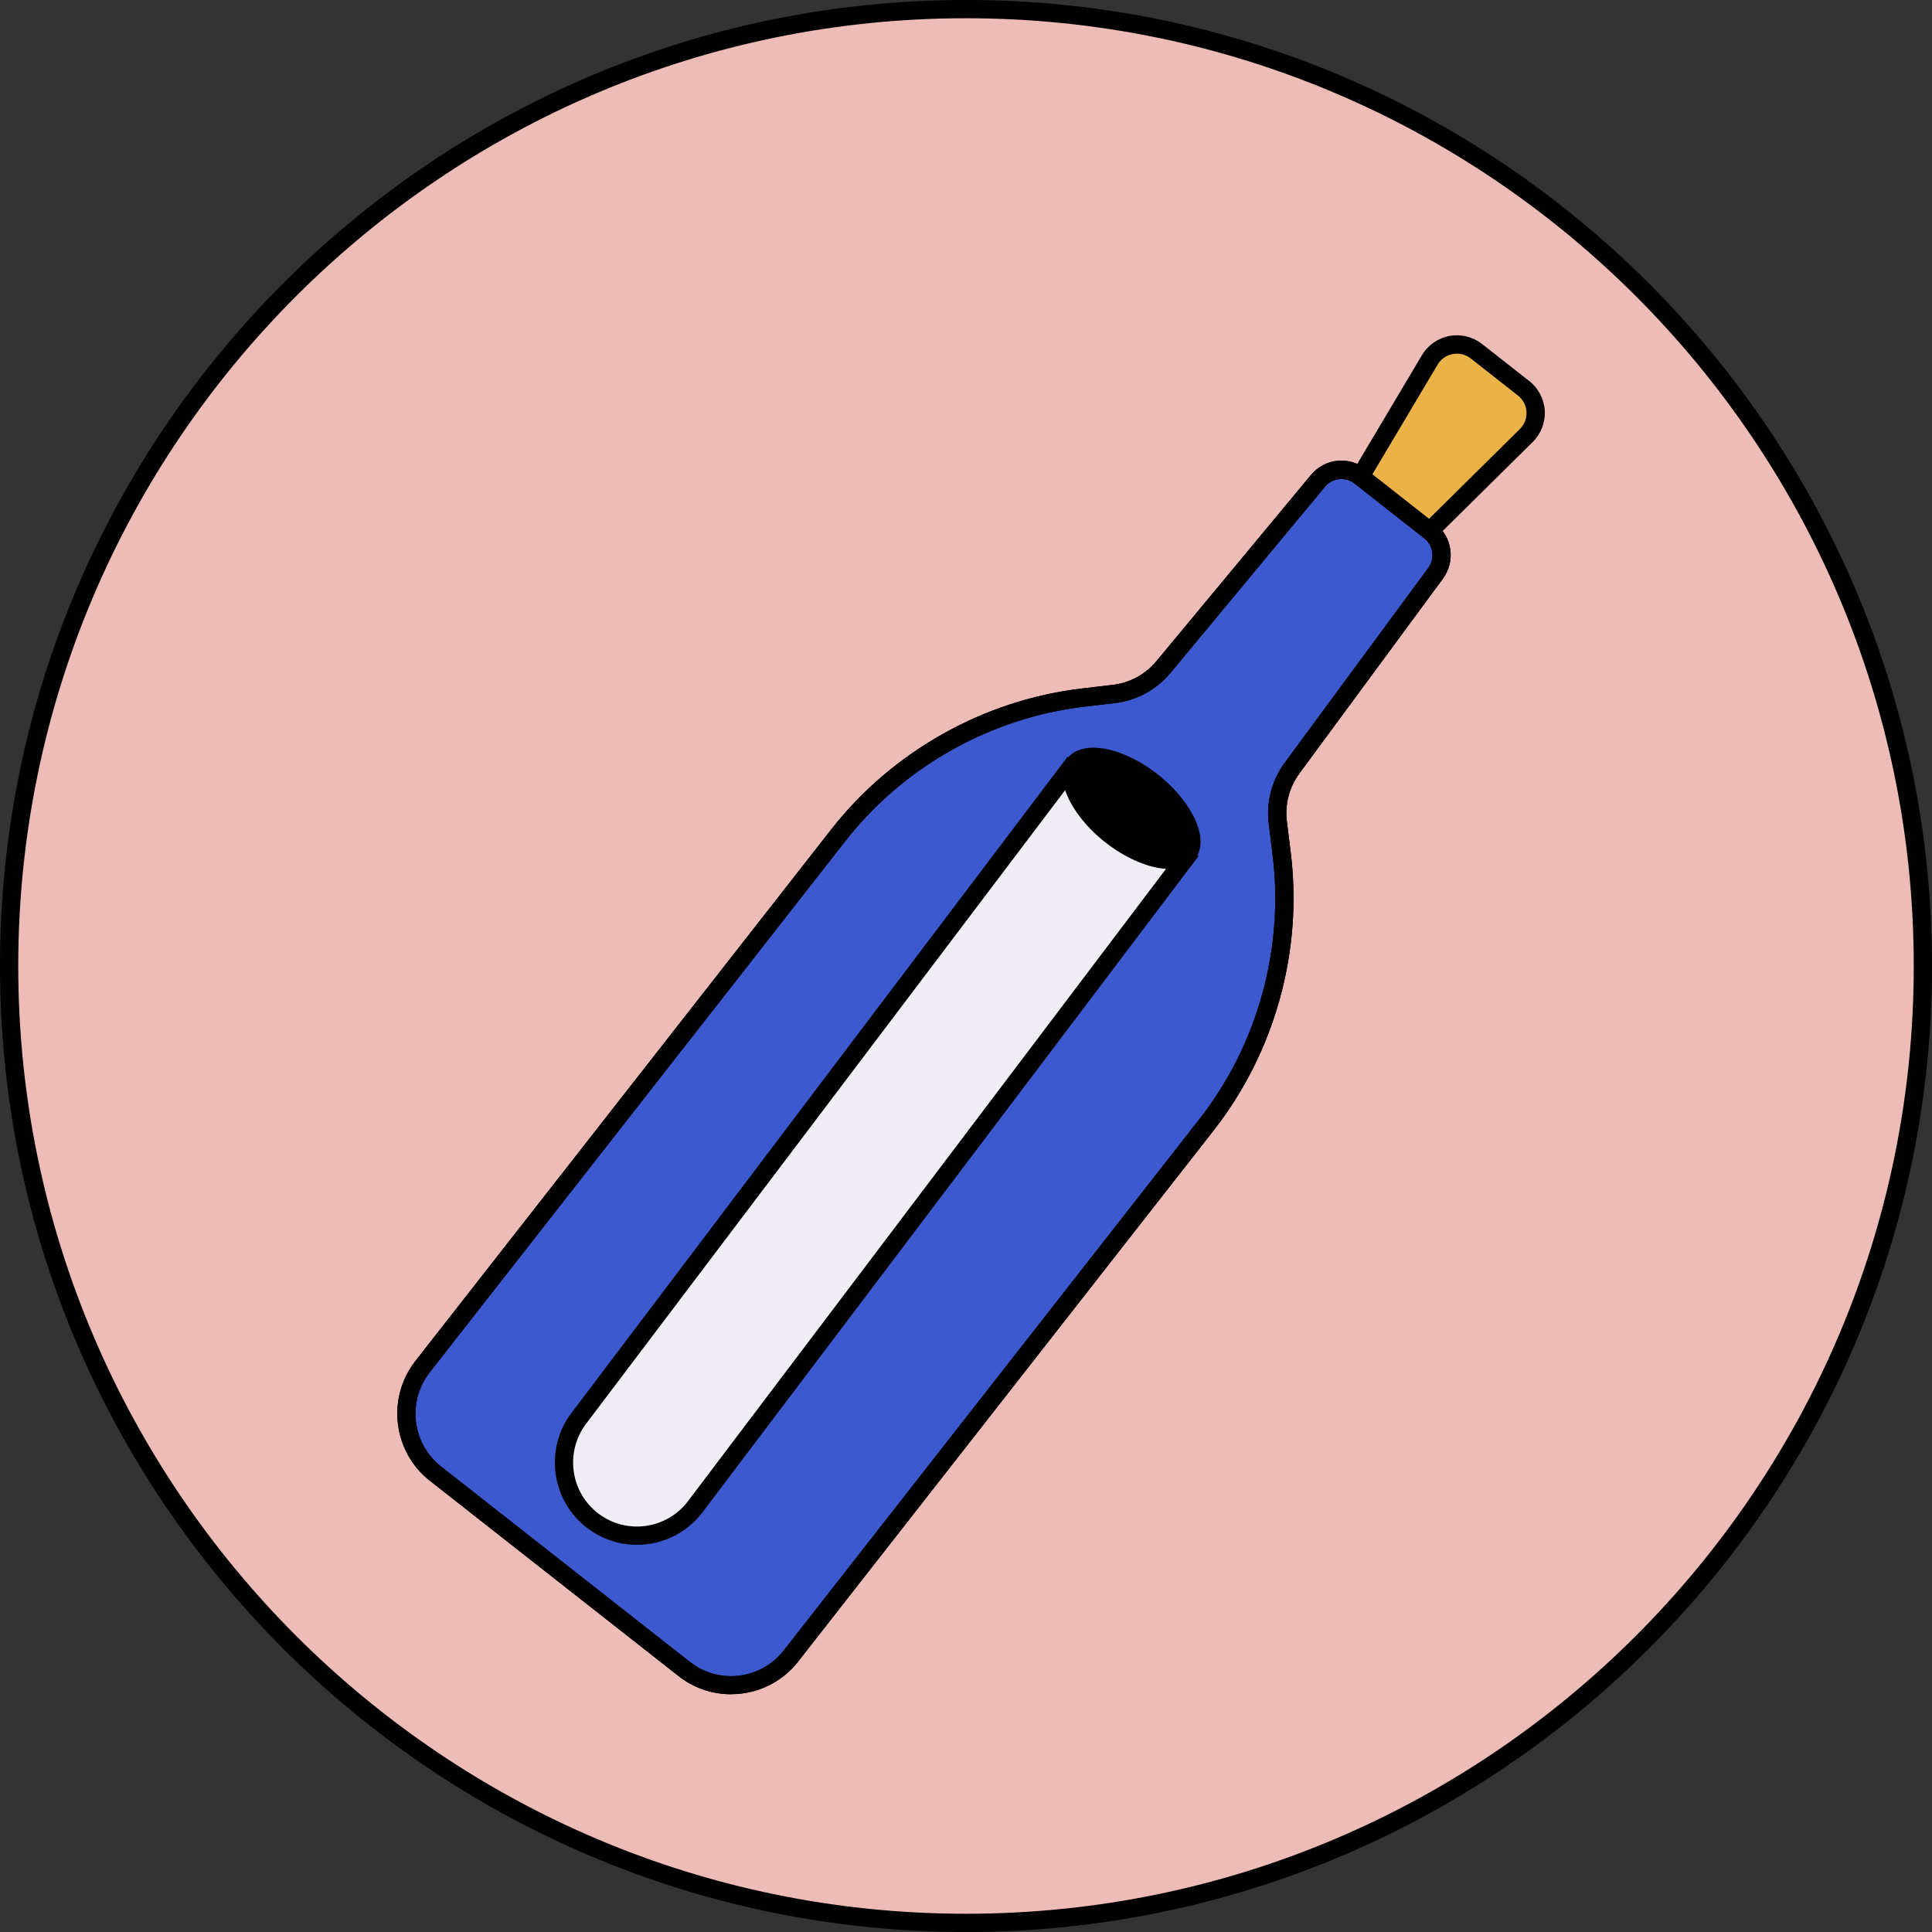
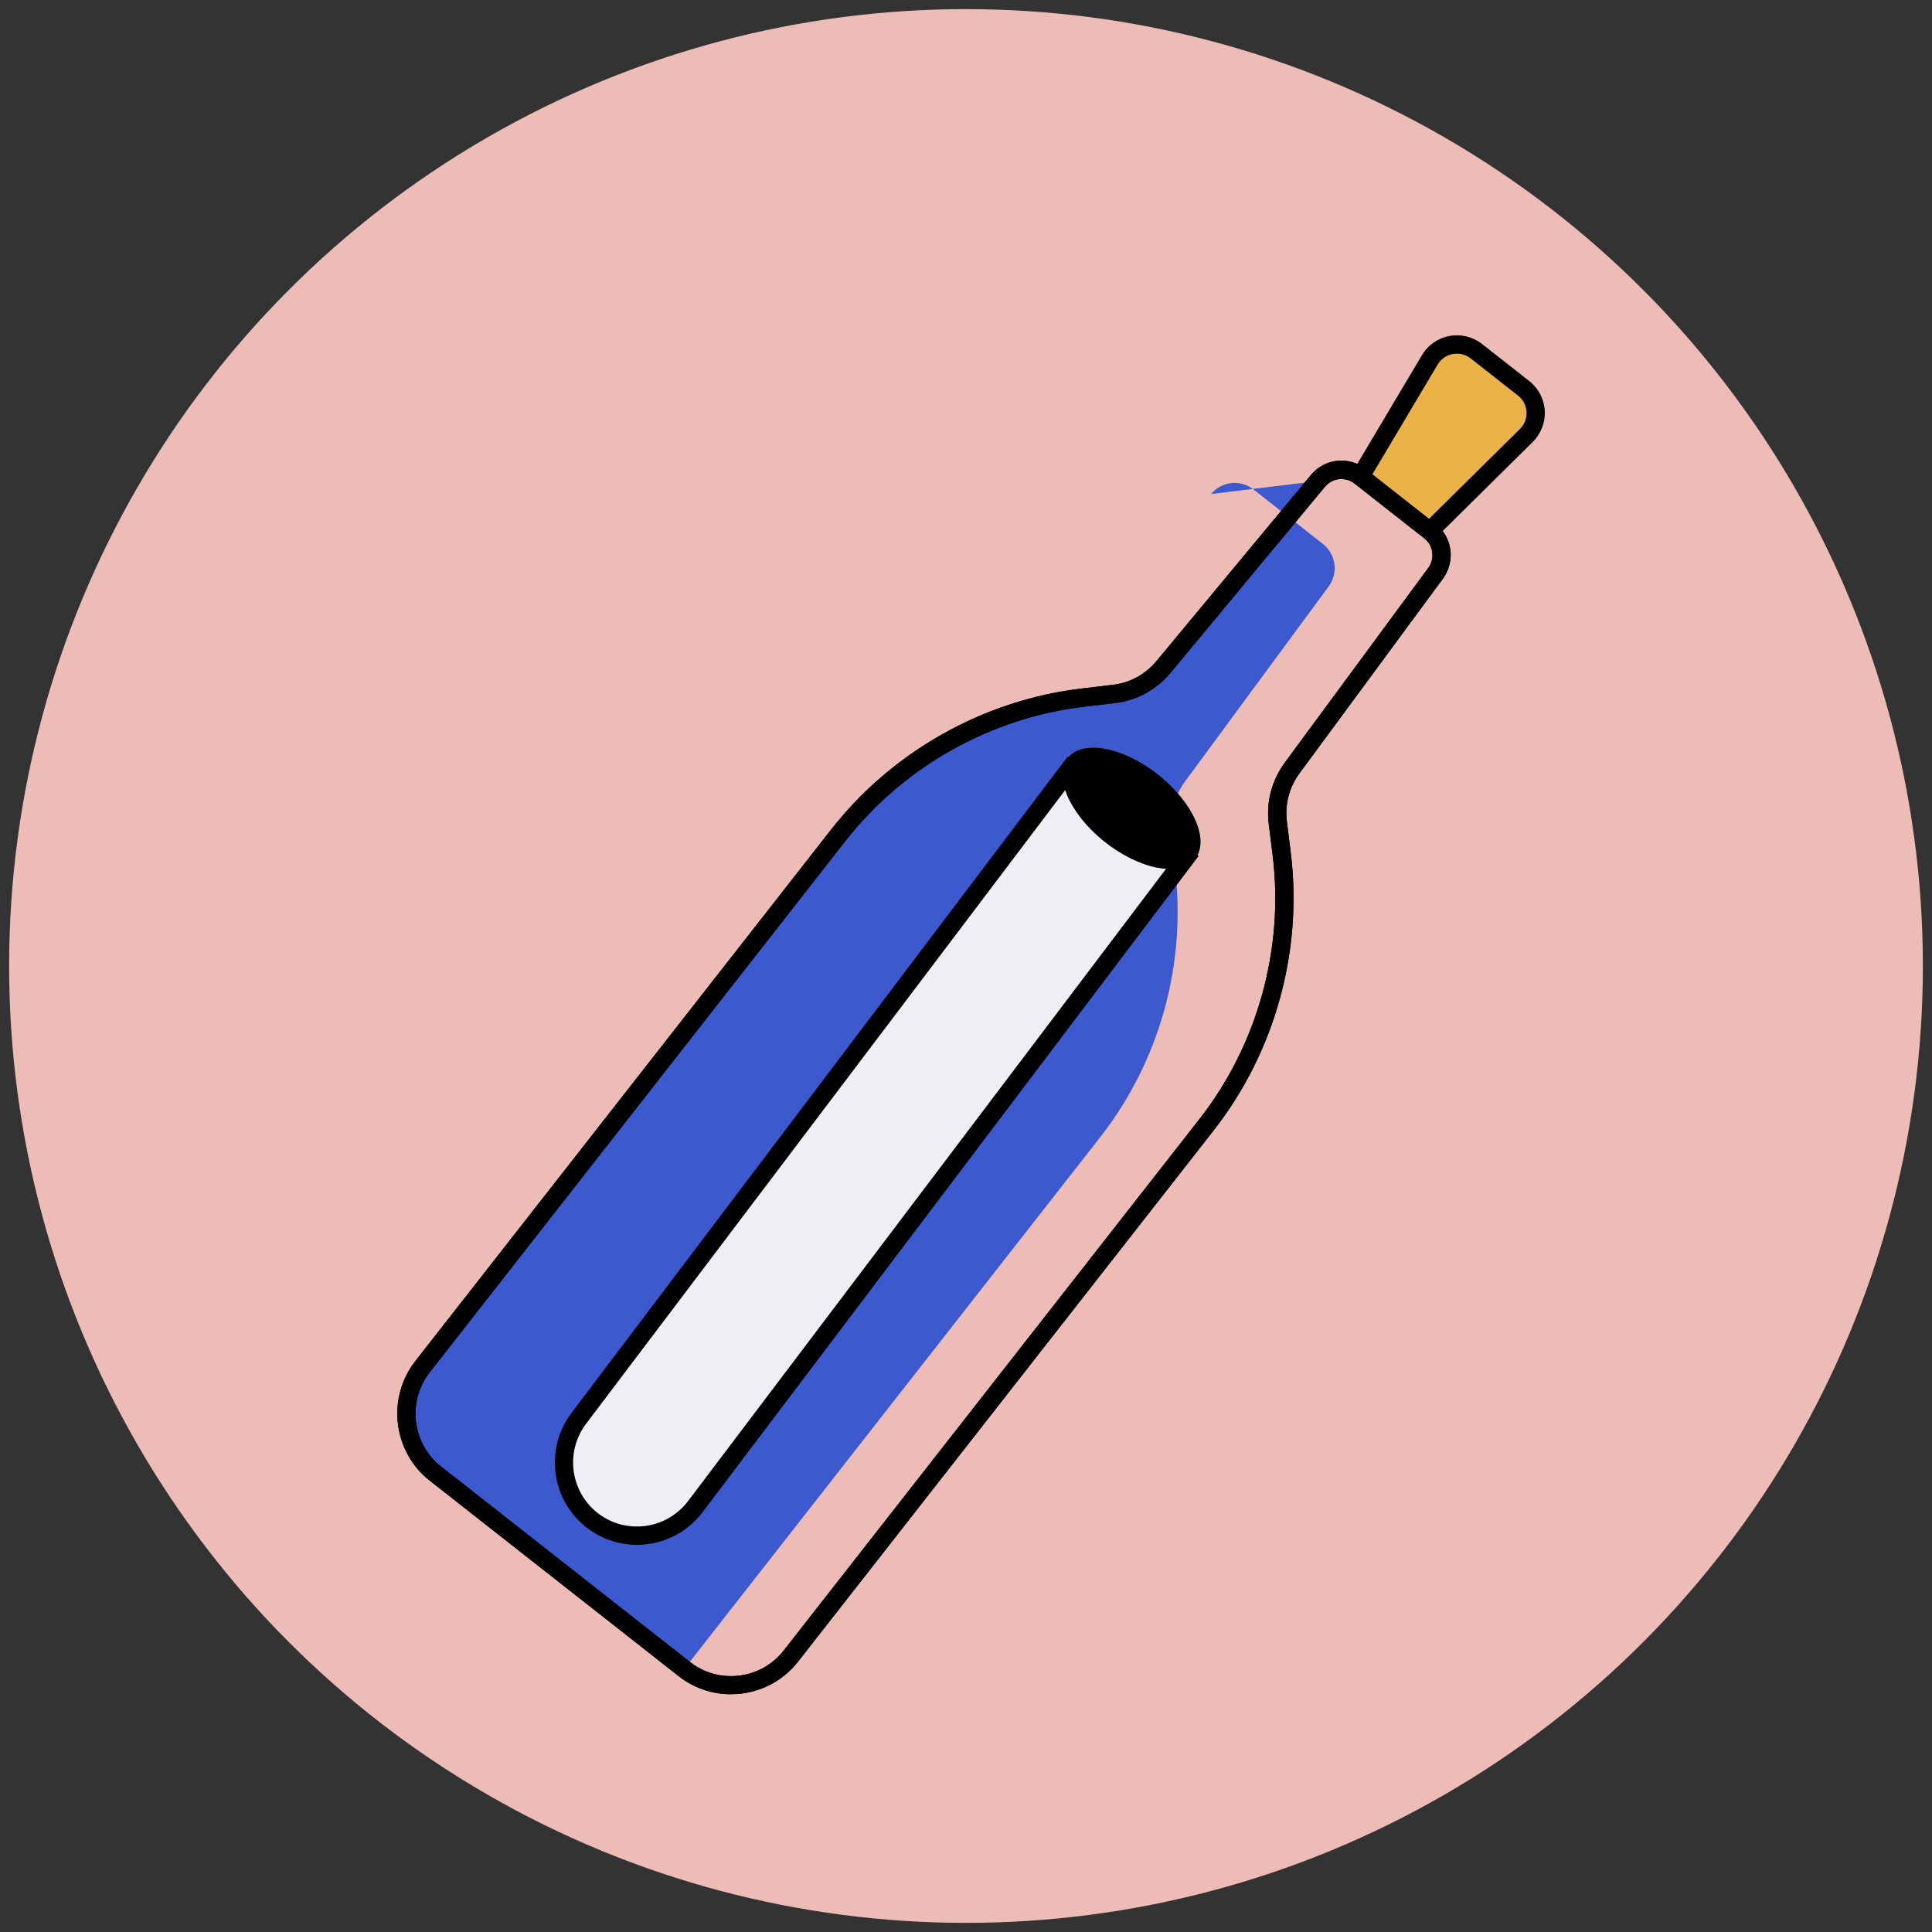
<svg xmlns="http://www.w3.org/2000/svg" id="Calque_2" viewBox="0 0 317.66 317.66">
  <rect x="0" y="0" width="317.66" height="317.66" fill="#333333" stroke="none" />
  <defs>
    <style>.cls-1{fill:#3c59cf;}.cls-2{fill:#EBB347;}.cls-3{fill:#F0EDF5;}.cls-4{fill:#EDBCB6;}.cls-5{fill:#000000;}</style>
  </defs>
  <g id="Calque_1-2">
    <g>
      <circle class="cls-4" cx="158.83" cy="158.83" r="157.33" />
-       <path d="M158.83,317.66C71.25,317.66,0,246.41,0,158.83S71.25,0,158.83,0s158.83,71.25,158.83,158.83-71.25,158.83-158.83,158.83Zm0-314.66C72.9,3,3,72.9,3,158.83s69.9,155.83,155.83,155.83,155.83-69.9,155.83-155.83S244.75,3,158.83,3Z" />
    </g>
    <g>
      <g>
-         <path class="cls-1" d="M216.68,79.09l-25.38,30.58c-2.05,2.47-4.97,4.06-8.16,4.44l-5.08,.6c-15.88,1.87-30.36,10.02-40.23,22.64l-68.35,87.37c-4.26,5.45-3.31,13.33,2.12,17.59l40.89,32.11c5.43,4.27,13.3,3.31,17.56-2.14l68.35-87.37c9.87-12.61,14.31-28.65,12.33-44.55l-.63-5.08c-.4-3.19,.45-6.41,2.35-9l23.57-32c1.62-2.2,1.2-5.29-.94-6.98l-11.41-8.96c-2.15-1.69-5.25-1.35-6.99,.75" />
+         <path class="cls-1" d="M216.68,79.09l-25.38,30.58c-2.05,2.47-4.97,4.06-8.16,4.44l-5.08,.6c-15.88,1.87-30.36,10.02-40.23,22.64l-68.35,87.37c-4.26,5.45-3.31,13.33,2.12,17.59l40.89,32.11l68.35-87.37c9.87-12.61,14.31-28.65,12.33-44.55l-.63-5.08c-.4-3.19,.45-6.41,2.35-9l23.57-32c1.62-2.2,1.2-5.29-.94-6.98l-11.41-8.96c-2.15-1.69-5.25-1.35-6.99,.75" />
        <path d="M120.18,278.57c-3.11,0-6.12-1.03-8.61-2.99l-40.89-32.11c-6.08-4.77-7.14-13.61-2.38-19.7l68.35-87.37c10.04-12.84,25.07-21.3,41.24-23.2l5.08-.6c2.82-.33,5.37-1.72,7.18-3.91l25.38-30.58c2.28-2.75,6.27-3.18,9.07-.97l11.41,8.96c2.8,2.2,3.34,6.18,1.23,9.05l-23.58,32c-1.69,2.29-2.42,5.1-2.07,7.92l.63,5.08c2.01,16.18-2.59,32.82-12.63,45.66l-68.35,87.37c-2.31,2.95-5.63,4.83-9.35,5.28-.57,.07-1.14,.1-1.71,.1ZM220.56,78.76c-1.02,0-2.02,.44-2.72,1.29l-25.38,30.58c-2.31,2.78-5.55,4.55-9.14,4.97l-5.08,.6c-15.38,1.82-29.67,9.86-39.23,22.07l-68.35,87.37c-3.75,4.79-2.91,11.74,1.87,15.49l40.89,32.11c2.31,1.81,5.18,2.62,8.1,2.27,2.92-.35,5.53-1.83,7.35-4.15l68.35-87.37c9.55-12.21,13.94-28.04,12.02-43.44l-.63-5.08c-.45-3.58,.49-7.16,2.63-10.07l23.58-32c1.15-1.56,.86-3.72-.66-4.91l-11.41-8.96c-.65-.51-1.42-.76-2.19-.76Z" />
      </g>
      <path class="cls-5" d="M120.18,278.57c-3.11,0-6.12-1.03-8.61-2.99l-40.89-32.11c-6.08-4.77-7.14-13.61-2.38-19.7l68.35-87.37c10.04-12.84,25.07-21.3,41.24-23.2l5.08-.6c2.82-.33,5.37-1.72,7.18-3.91l25.38-30.58c2.28-2.75,6.27-3.18,9.07-.97l11.41,8.96c2.8,2.2,3.34,6.18,1.23,9.05l-23.58,32c-1.69,2.29-2.42,5.1-2.07,7.92l.63,5.08c2.01,16.18-2.59,32.82-12.63,45.66l-68.35,87.37c-2.31,2.95-5.63,4.83-9.35,5.28-.57,.07-1.14,.1-1.71,.1ZM220.56,78.76c-1.02,0-2.02,.44-2.72,1.29l-25.38,30.58c-2.31,2.78-5.55,4.55-9.14,4.97l-5.08,.6c-15.38,1.82-29.67,9.86-39.23,22.07l-68.35,87.37c-3.75,4.79-2.91,11.74,1.87,15.49l40.89,32.11c2.31,1.81,5.18,2.62,8.1,2.27,2.92-.35,5.53-1.83,7.35-4.15l68.35-87.37c9.55-12.21,13.94-28.04,12.02-43.44l-.63-5.08c-.45-3.58,.49-7.16,2.63-10.07l23.58-32c1.15-1.56,.86-3.72-.66-4.91l-11.41-8.96c-.65-.51-1.42-.76-2.19-.76Z" />
      <g>
        <path class="cls-2" d="M250.96,71.6l-15.87,15.69-11.41-8.96,11.41-19.18c1.6-2.68,5.19-3.35,7.65-1.42l7.78,6.11c2.45,1.92,2.66,5.56,.44,7.75Z" />
        <path d="M235.2,89.29l-13.48-10.59,12.08-20.31c.98-1.65,2.63-2.8,4.52-3.15,1.89-.35,3.83,.13,5.35,1.31l7.78,6.11c1.51,1.18,2.43,2.96,2.54,4.87,.11,1.91-.61,3.78-1.97,5.13l-16.81,16.62Zm-9.56-11.32l9.33,7.33,14.93-14.76c.75-.74,1.15-1.77,1.09-2.82-.06-1.05-.57-2.03-1.4-2.68l-7.78-6.11c-.83-.65-1.91-.91-2.94-.72-1.04,.19-1.95,.83-2.49,1.73l-10.73,18.04Z" />
      </g>
      <g>
        <g>
          <path class="cls-3" d="M175.82,126.52l-80.65,106.68c-4.01,5.3-2.97,12.85,2.32,16.86,5.29,4.01,12.83,2.96,16.84-2.35l80.65-106.68-19.16-14.51Z" />
          <path d="M104.7,254c-2.92,0-5.75-.95-8.12-2.74-5.94-4.5-7.11-13.01-2.61-18.96l81.56-107.88,21.55,16.32-81.55,107.88c-2.18,2.88-5.35,4.75-8.93,5.25-.63,.09-1.27,.13-1.89,.13Zm71.41-125.38l-79.75,105.48c-3.5,4.64-2.59,11.26,2.03,14.76,2.24,1.7,5,2.41,7.79,2.03,2.78-.39,5.25-1.84,6.95-4.08l79.75-105.49-16.77-12.7Z" />
        </g>
        <path d="M188.41,125.93c6.13,3.94,10.04,10.25,8.73,14.1-1.31,3.85-7.34,3.78-13.47-.15-6.13-3.94-10.04-10.25-8.73-14.1,1.31-3.85,7.34-3.78,13.47,.15" />
      </g>
    </g>
  </g>
</svg>